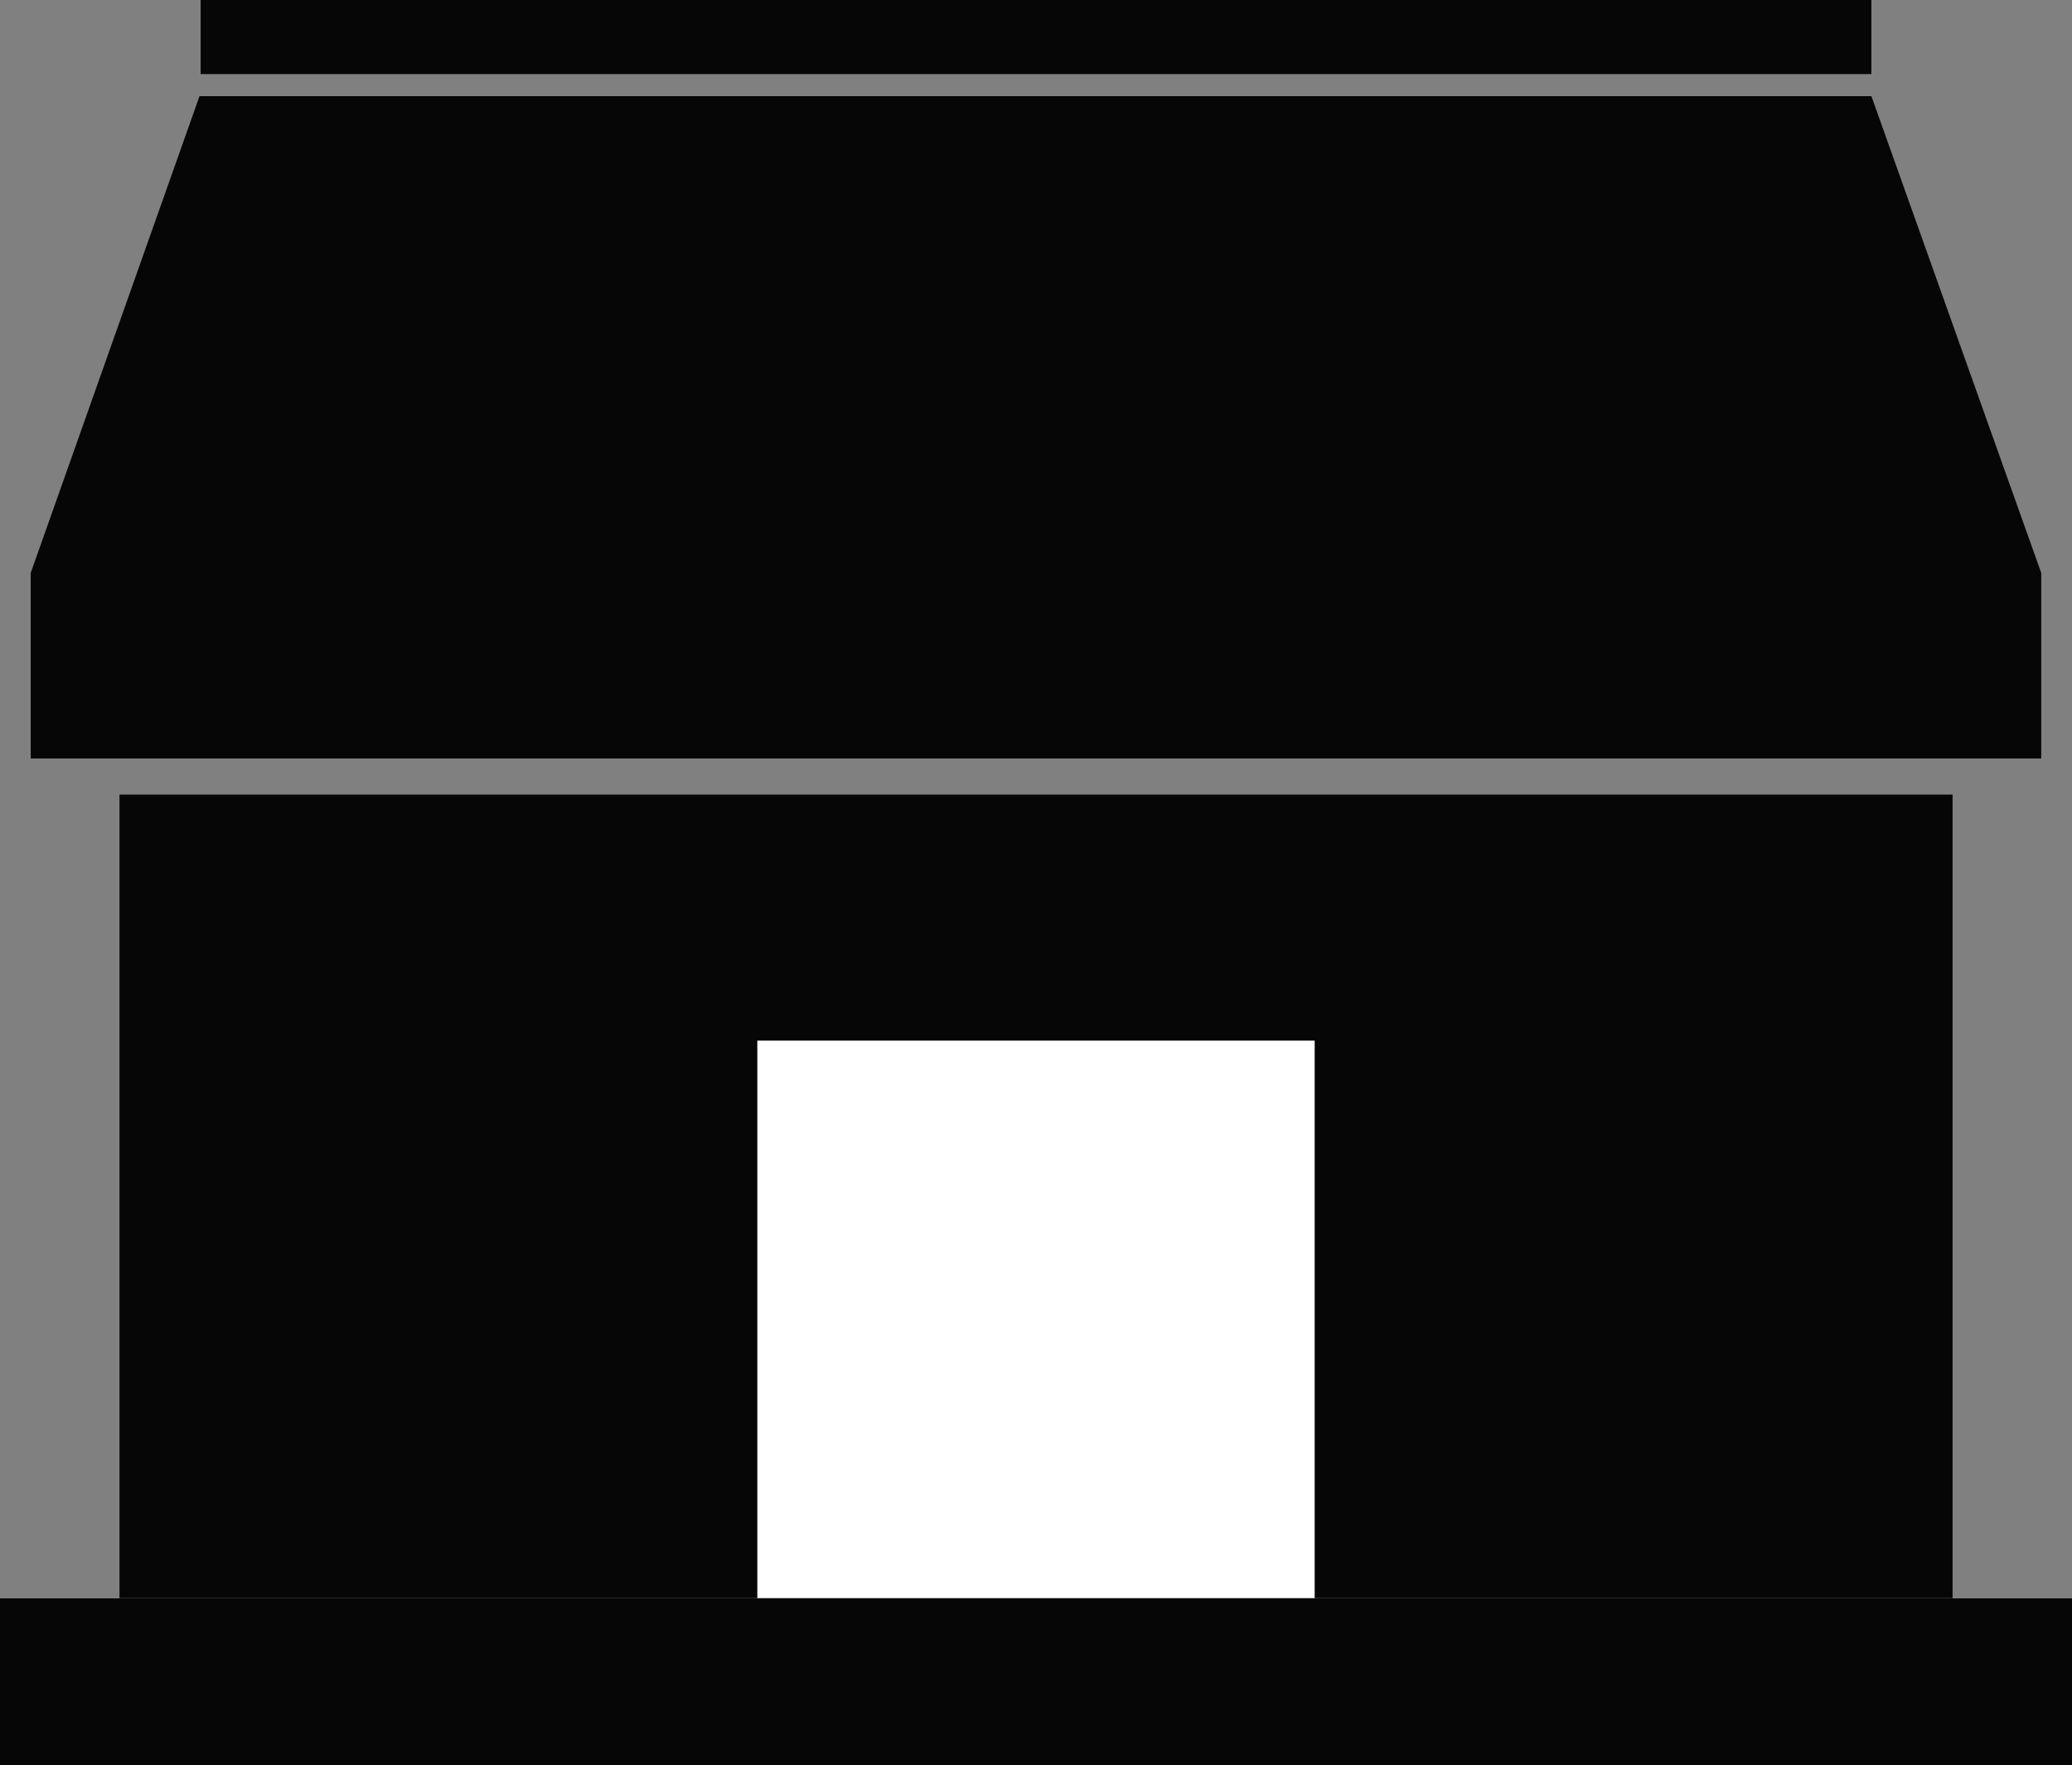
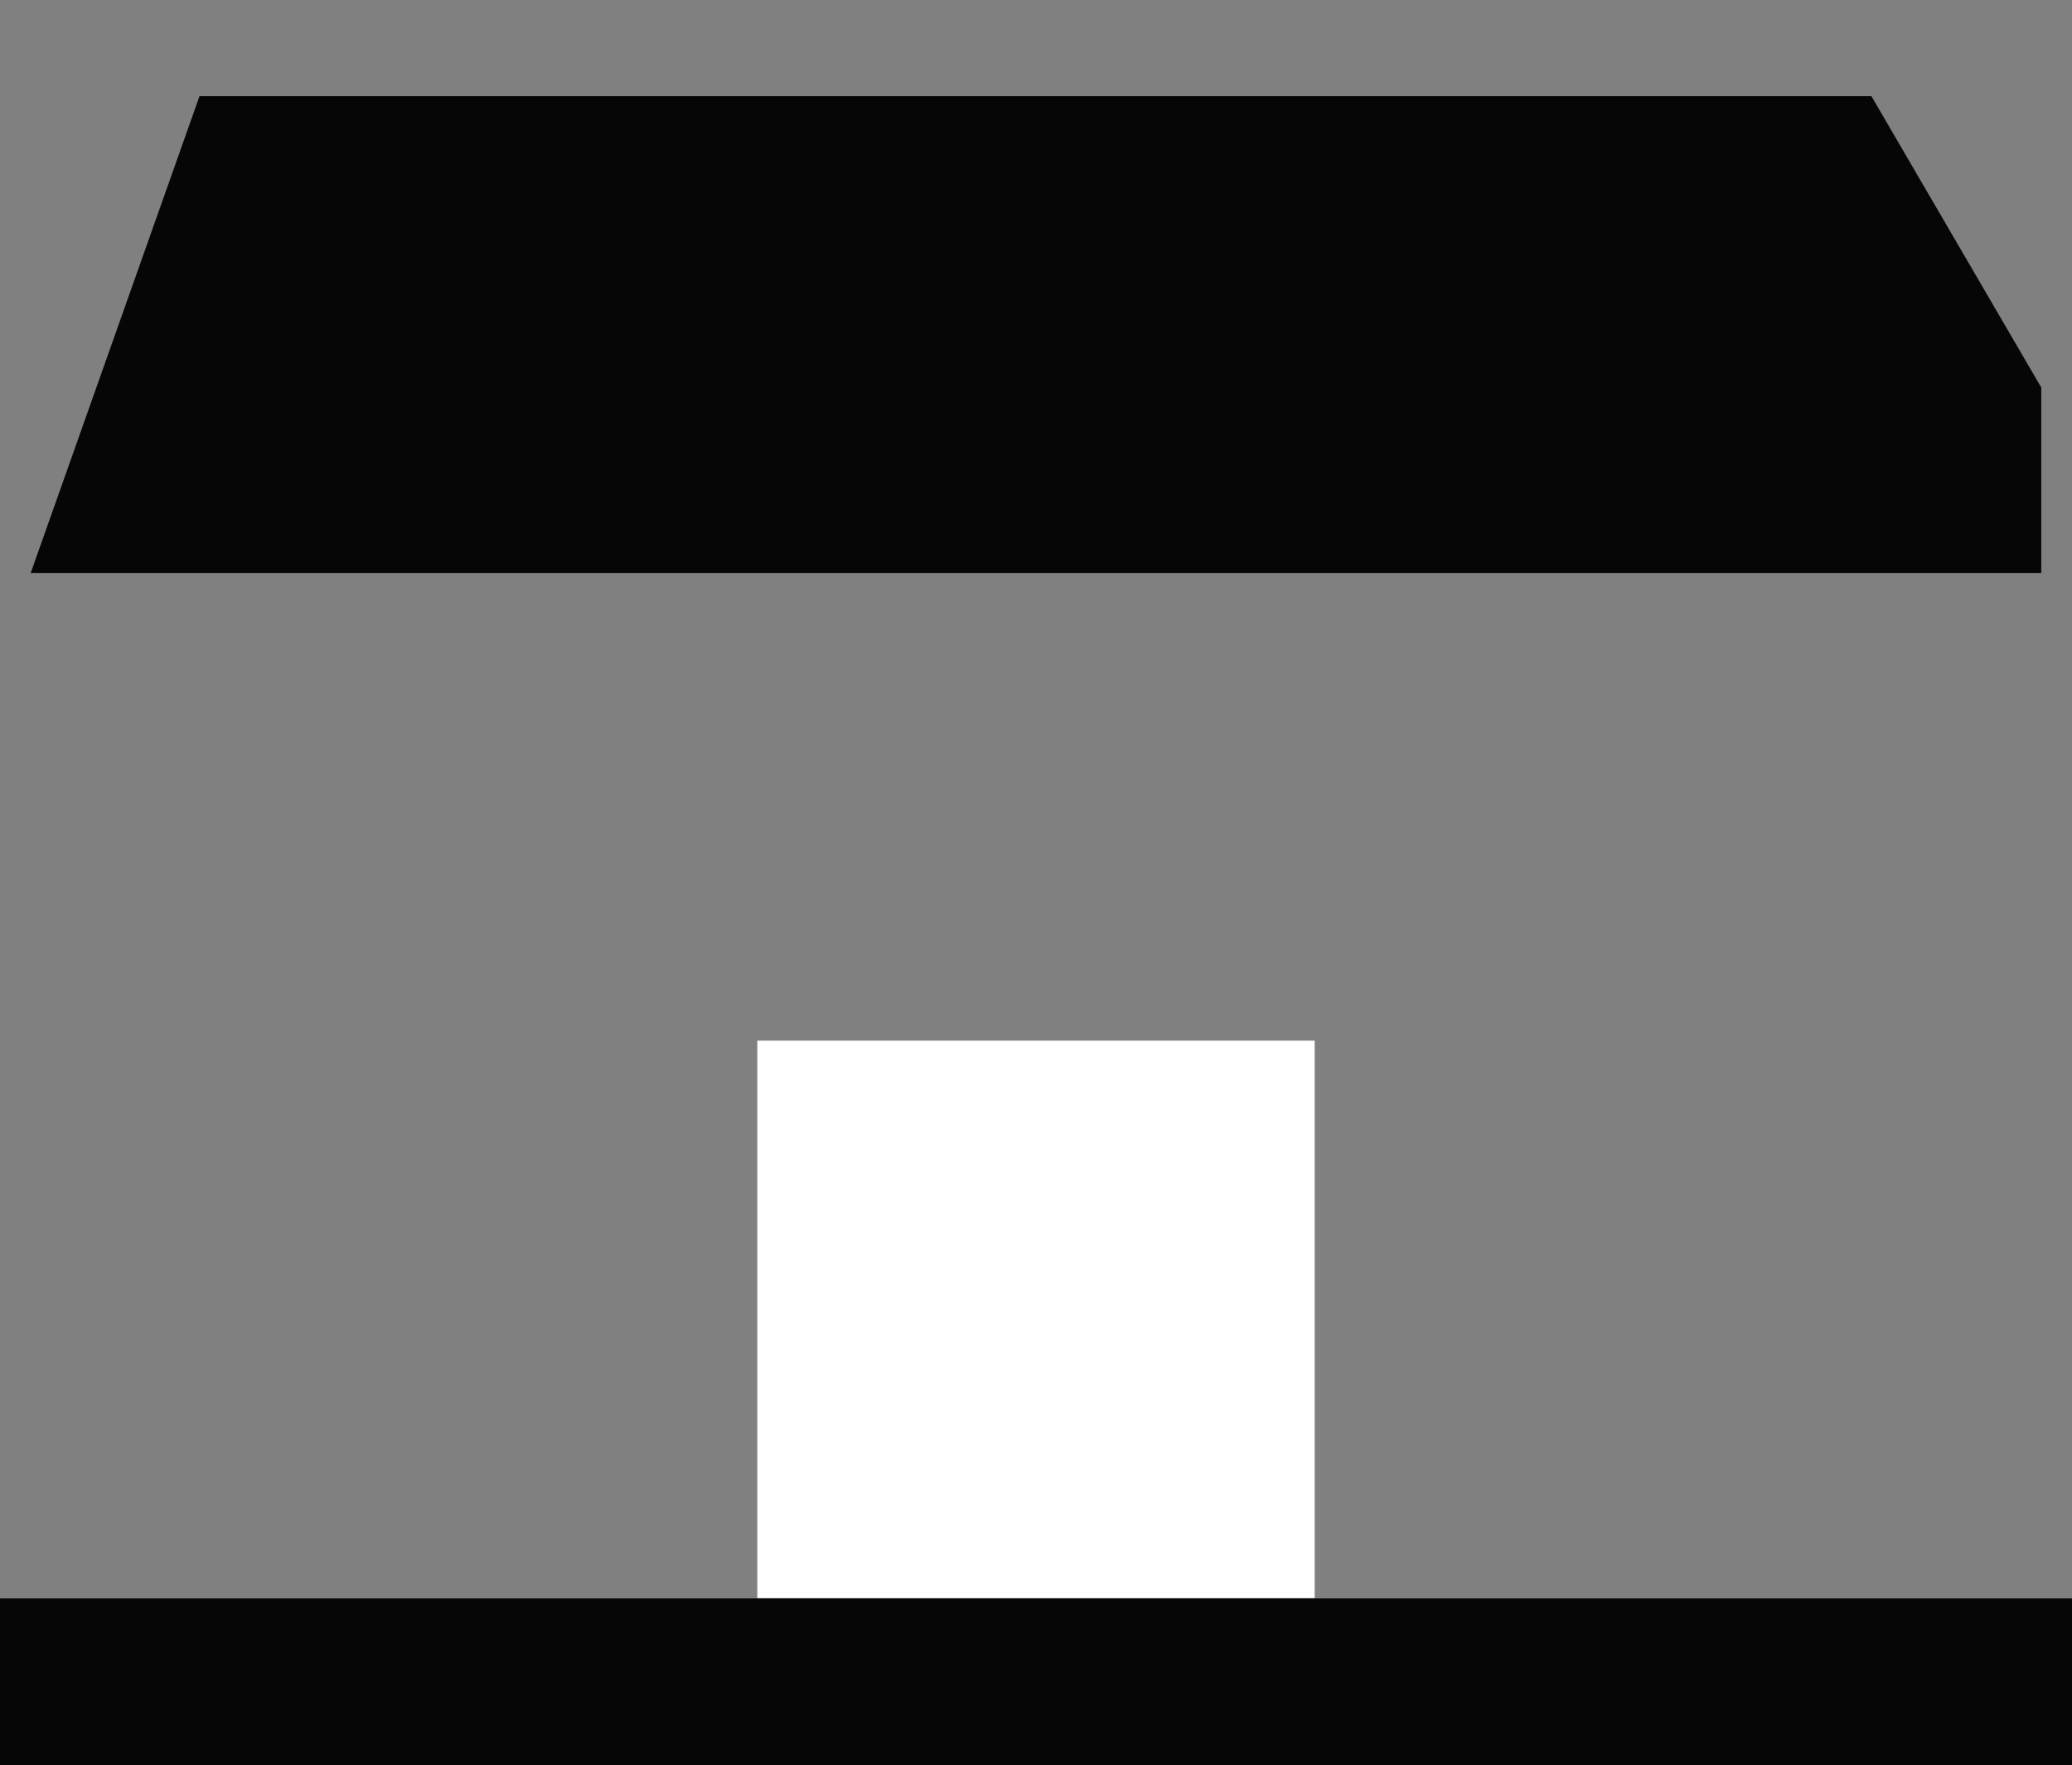
<svg xmlns="http://www.w3.org/2000/svg" width="37.734" height="32.136" viewBox="0 0 37.734 32.136">
  <rect x="0" y="0" width="37.734" height="32.136" fill="#808080" stroke="none" />
  <g id="Group_92" data-name="Group 92" transform="translate(-348.137 -293.734)">
-     <rect id="Rectangle_1929" data-name="Rectangle 1929" width="30.426" height="1.349" transform="translate(351.791 293.734)" fill="#060607" />
    <rect id="Rectangle_1930" data-name="Rectangle 1930" width="37.734" height="3.035" transform="translate(348.137 322.835)" fill="#060607" />
-     <rect id="Rectangle_1931" data-name="Rectangle 1931" width="33.383" height="14.629" transform="translate(350.313 308.201)" fill="#060607" />
-     <path id="Path_2141" data-name="Path 2141" d="M349.978,308.181v3.377h36.615v-3.377L383.5,299.5H353.052Z" transform="translate(-1.282 -4.015)" fill="#060607" />
+     <path id="Path_2141" data-name="Path 2141" d="M349.978,308.181h36.615v-3.377L383.5,299.5H353.052Z" transform="translate(-1.282 -4.015)" fill="#060607" />
    <rect id="Rectangle_1932" data-name="Rectangle 1932" width="10.15" height="10.15" transform="translate(361.929 312.68)" fill="#fff" />
  </g>
</svg>